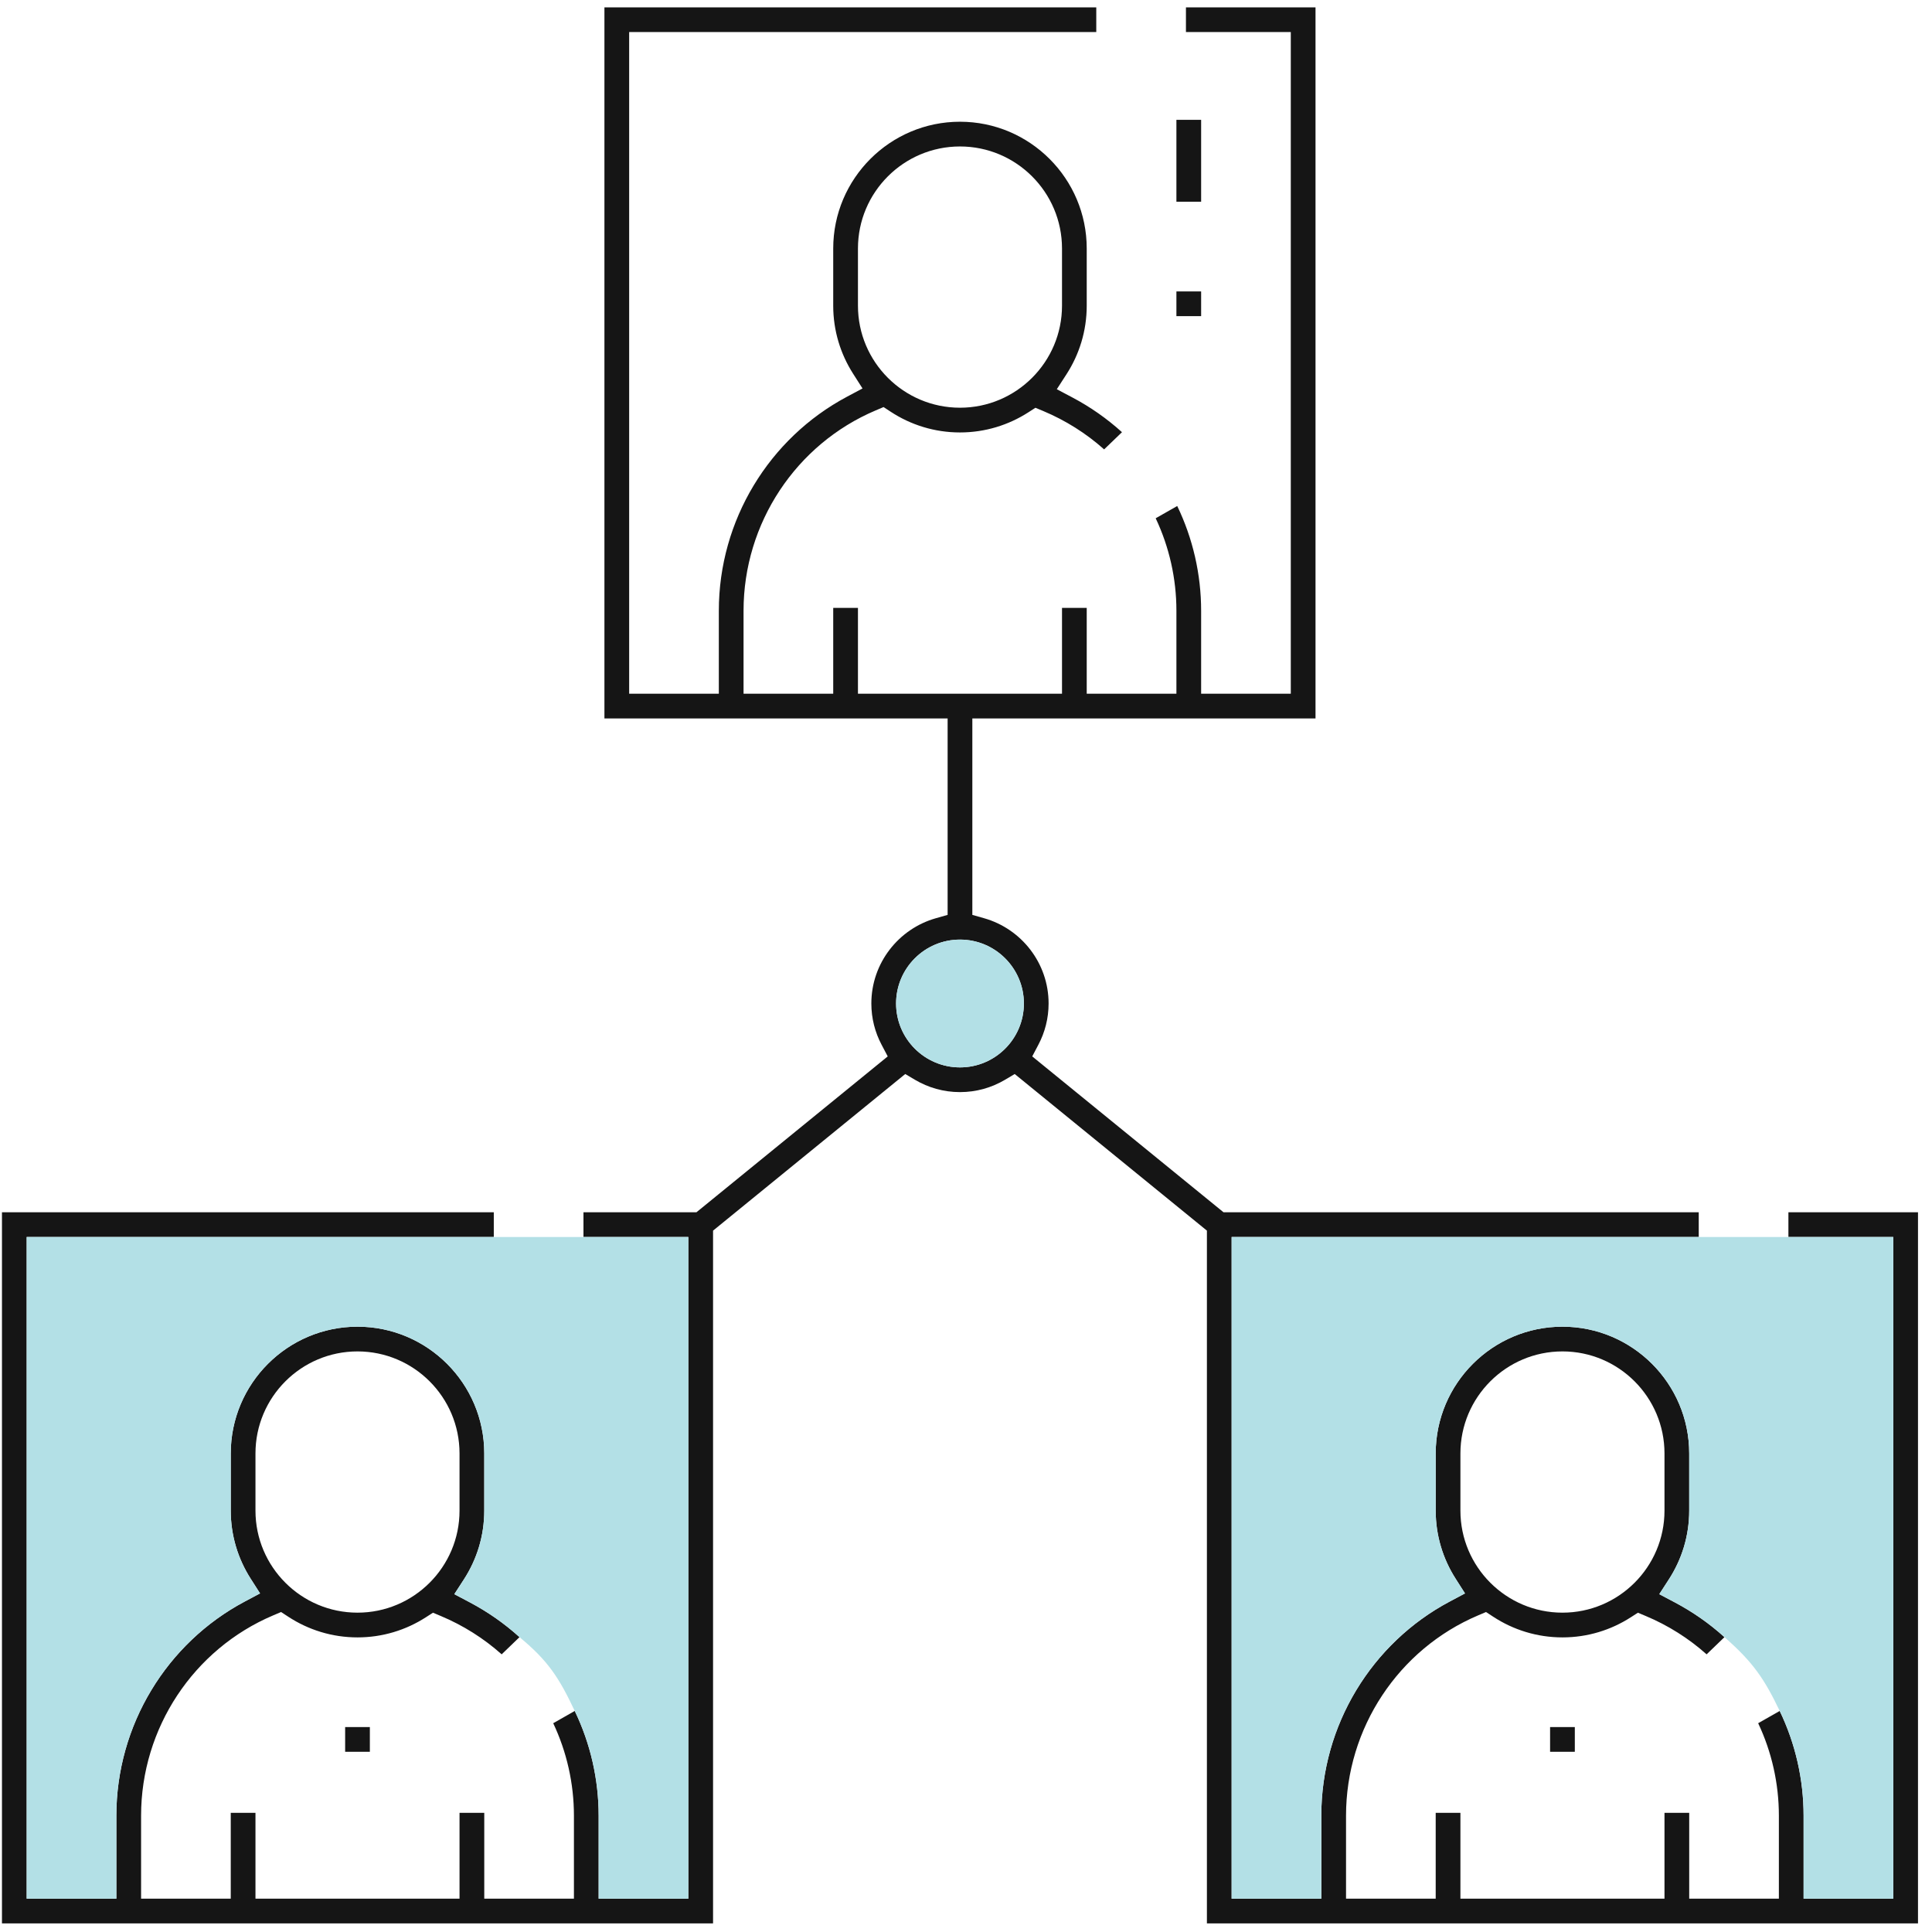
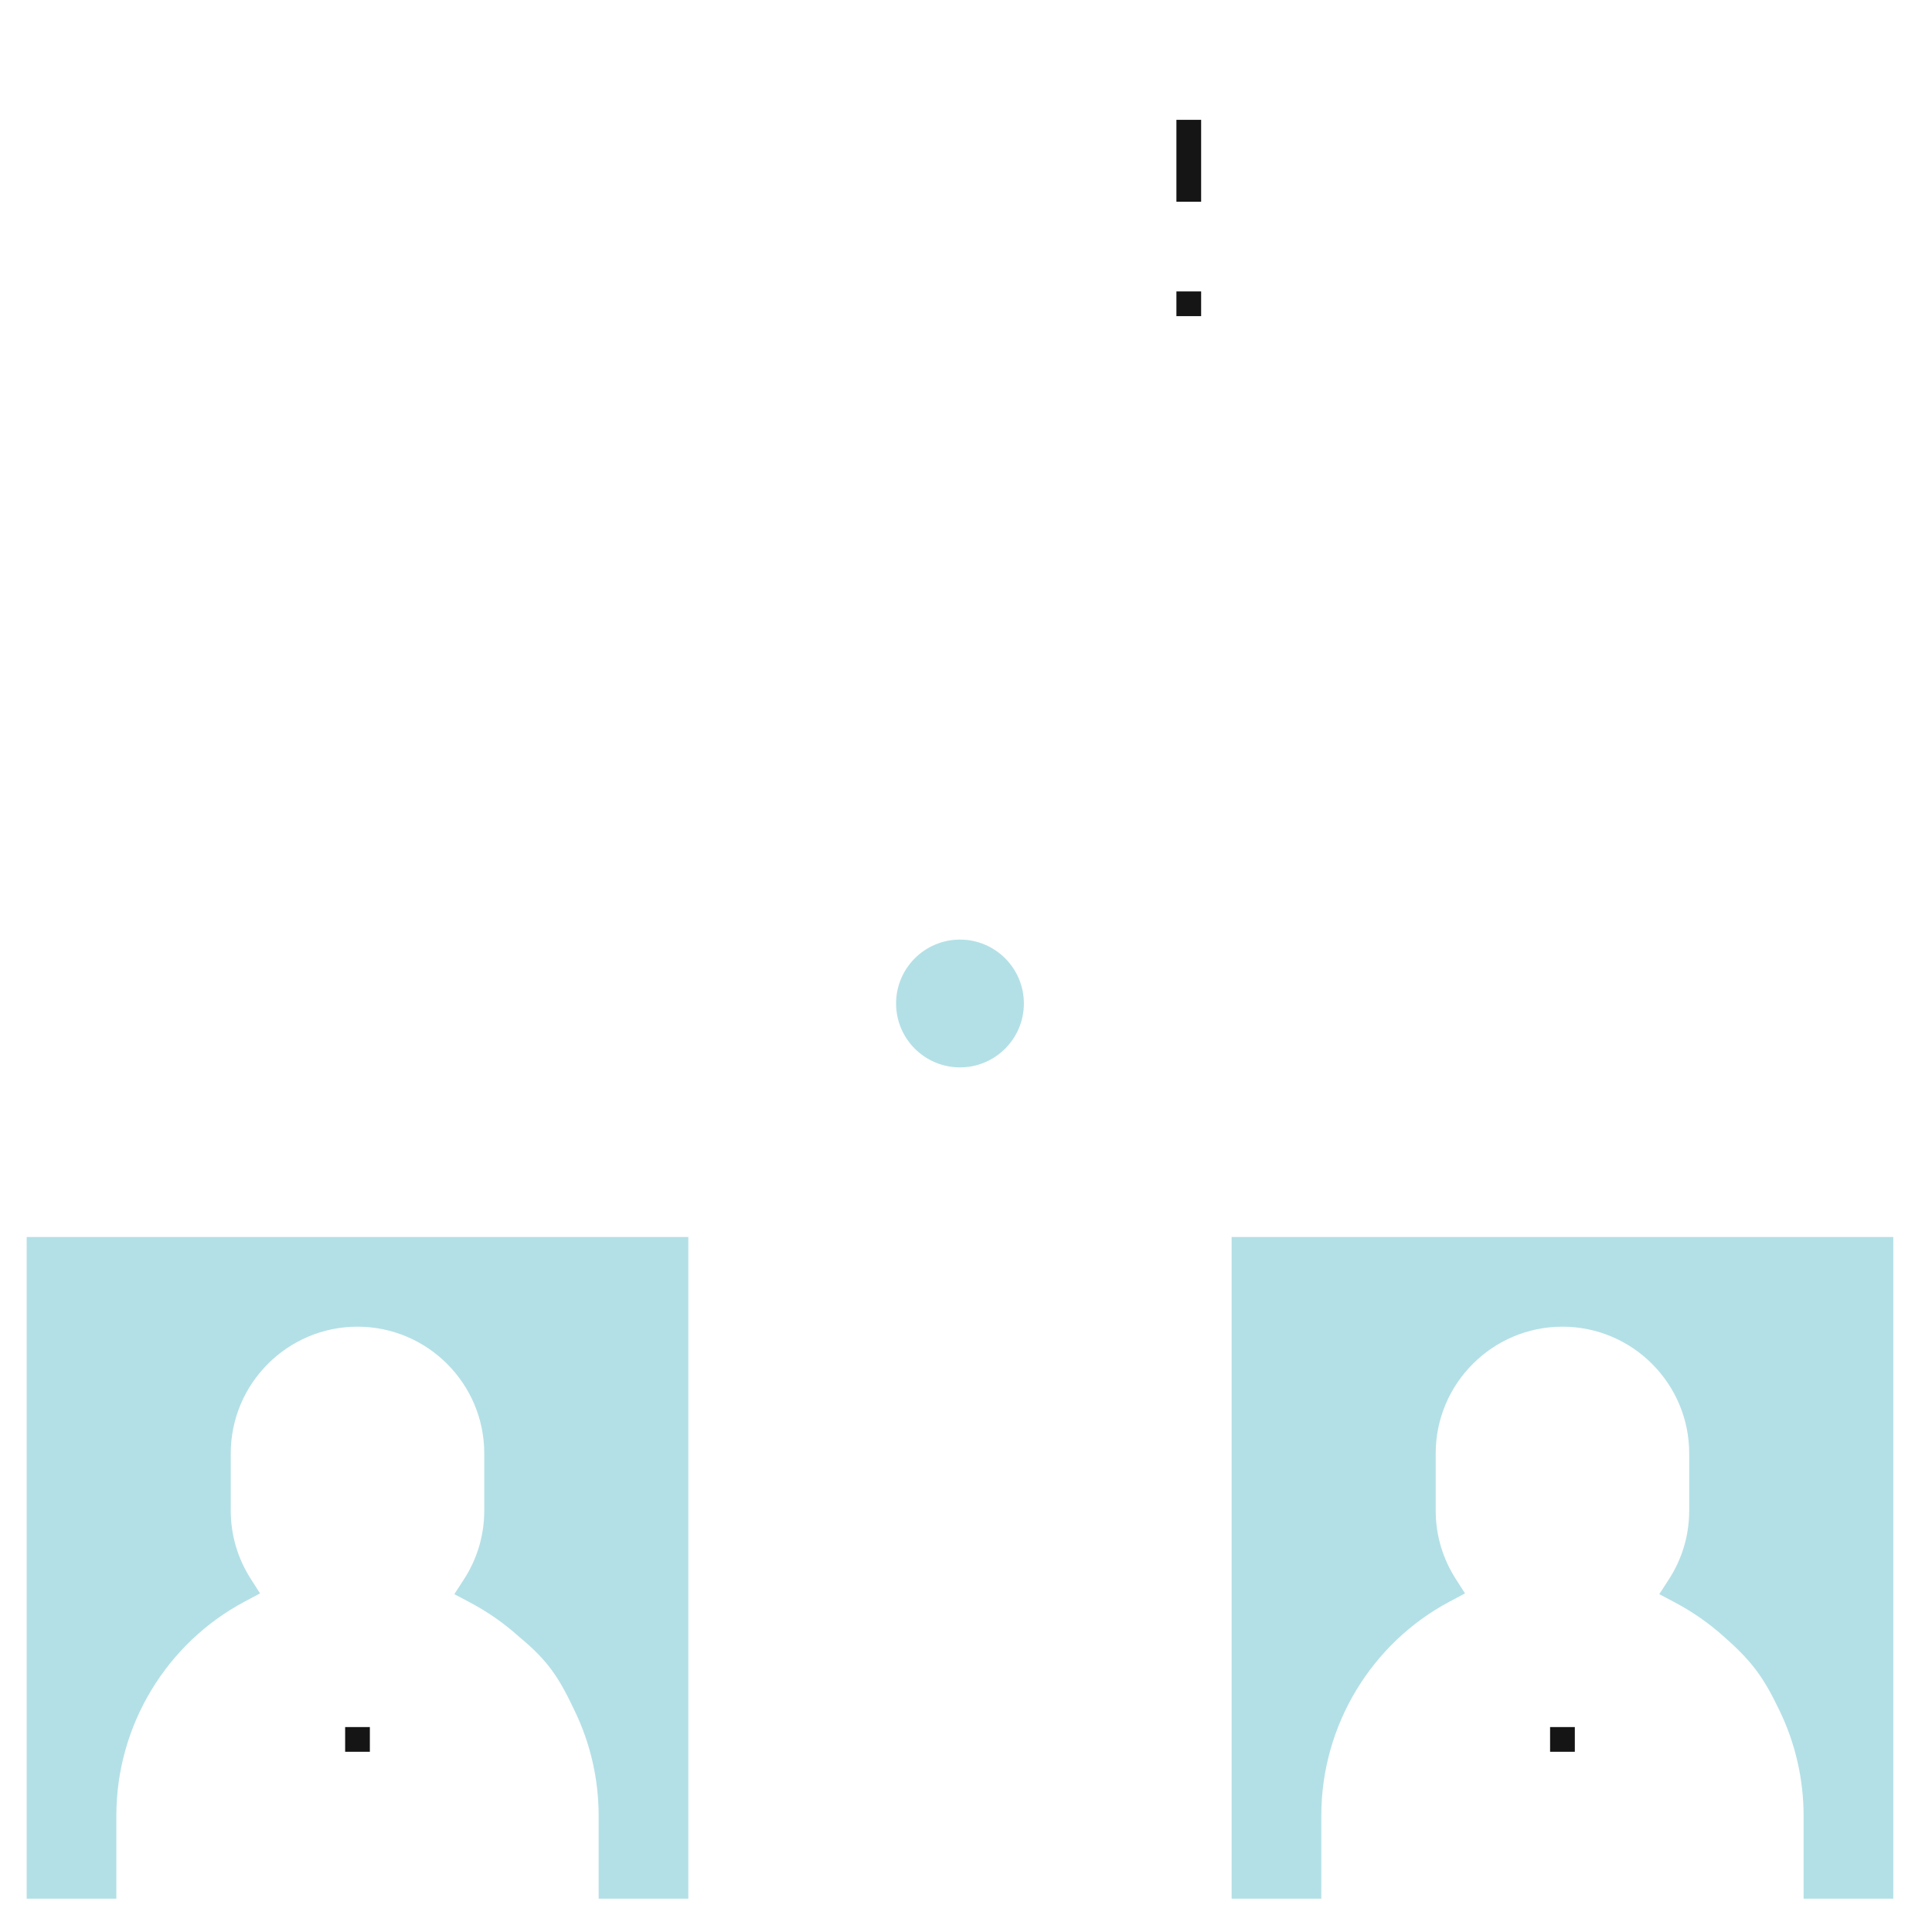
<svg xmlns="http://www.w3.org/2000/svg" width="121" height="121" viewBox="0 0 121 121" fill="none">
-   <path fill-rule="evenodd" clip-rule="evenodd" d="M29.436 100.361C30.553 100.953 31.598 101.683 32.536 102.533L31.419 103.61C30.291 102.604 28.998 101.791 27.61 101.21L27.117 101.003L26.667 101.292C25.431 102.087 23.965 102.549 22.39 102.549C20.792 102.549 19.306 102.073 18.058 101.257L17.604 100.96L17.104 101.172C12.124 103.285 8.836 108.227 8.836 113.715V118.912H14.452V113.538H16V118.912H28.78V113.538H30.329V118.912H35.945V113.715C35.945 111.708 35.499 109.726 34.648 107.924L35.996 107.156C36.978 109.19 37.493 111.438 37.493 113.715V118.912H43.109V77.473H36.542V75.925H43.616L55.598 66.162L55.21 65.425C54.803 64.654 54.572 63.779 54.572 62.848C54.572 60.316 56.281 58.17 58.61 57.509L59.349 57.299V44.995H37.855V0.46H68.659V2.008H39.404V43.446H45.02V38.25C45.02 32.584 48.174 27.44 53.048 24.846L54.019 24.329L53.427 23.401C52.641 22.169 52.184 20.71 52.184 19.145V15.563C52.184 11.186 55.746 7.624 60.123 7.624C64.499 7.624 68.061 11.186 68.061 15.563V19.145C68.061 20.729 67.594 22.203 66.79 23.445L66.187 24.377L67.168 24.896C68.286 25.487 69.331 26.218 70.269 27.068L69.151 28.145C68.023 27.139 66.73 26.326 65.342 25.744L64.849 25.538L64.4 25.827C63.163 26.621 61.697 27.084 60.123 27.084C58.525 27.084 57.038 26.608 55.791 25.792L55.337 25.494L54.837 25.706C49.856 27.819 46.568 32.762 46.568 38.25V43.446H52.184V38.073H53.733V43.446H66.513V38.073H68.061V43.446H73.678V38.25C73.678 36.242 73.232 34.261 72.38 32.459L73.729 31.691C74.71 33.725 75.226 35.973 75.226 38.25V43.446H80.842V2.008H74.275V0.46H82.39V44.995H60.897V57.299L61.636 57.509C63.965 58.17 65.673 60.316 65.673 62.848C65.673 63.778 65.442 64.654 65.036 65.425L64.648 66.162L76.63 75.925H106.391V77.473H77.136V118.912H82.752V113.715C82.752 108.049 85.906 102.905 90.781 100.311L91.752 99.794L91.16 98.866C90.374 97.634 89.917 96.176 89.917 94.61V91.028C89.917 86.651 93.479 83.089 97.856 83.089C102.232 83.089 105.794 86.651 105.794 91.028V94.61C105.794 96.194 105.326 97.669 104.523 98.91L103.92 99.842L104.901 100.361C106.018 100.953 107.063 101.683 108.002 102.533L106.884 103.61C105.756 102.604 104.463 101.791 103.075 101.21L102.582 101.003L102.132 101.292C100.896 102.087 99.43 102.549 97.856 102.549C96.257 102.549 94.771 102.073 93.523 101.257L93.069 100.96L92.569 101.172C87.589 103.285 84.301 108.227 84.301 113.715V118.912H89.917V113.538H91.465V118.912H104.246V113.538H105.794V118.912H111.41V113.715C111.41 111.708 110.965 109.726 110.113 107.924L111.462 107.156C112.443 109.191 112.958 111.438 112.958 113.715V118.912H118.575V77.473H112.007V75.925H120.123V120.46H75.588V77.073L63.551 67.265L62.941 67.627C62.113 68.117 61.151 68.398 60.123 68.398C59.094 68.398 58.133 68.117 57.306 67.627L56.695 67.265L44.658 77.074V120.46H0.123V75.925H30.926V77.473H1.671V118.912H7.287V113.715C7.287 108.049 10.441 102.905 15.315 100.311L16.287 99.794L15.695 98.866C14.909 97.634 14.452 96.176 14.452 94.61V91.028C14.452 86.651 18.014 83.089 22.39 83.089C26.767 83.089 30.329 86.651 30.329 91.028V94.61C30.329 96.194 29.861 97.669 29.058 98.91L28.454 99.842L29.436 100.361ZM91.465 91.028C91.465 87.504 94.331 84.638 97.856 84.638C101.38 84.638 104.246 87.504 104.246 91.028V94.61C104.246 98.135 101.38 101 97.856 101C94.331 101 91.465 98.135 91.465 94.61V91.028ZM53.733 15.563C53.733 12.039 56.598 9.173 60.123 9.173C63.647 9.173 66.513 12.039 66.513 15.563V19.145C66.513 22.669 63.647 25.535 60.123 25.535C56.598 25.535 53.733 22.669 53.733 19.145V15.563ZM16 91.028C16 87.504 18.866 84.638 22.39 84.638C25.915 84.638 28.78 87.504 28.78 91.028V94.61C28.78 98.135 25.915 101 22.39 101C18.866 101 16 98.135 16 94.61V91.028ZM60.123 66.85C57.915 66.85 56.121 65.056 56.121 62.848C56.121 60.64 57.915 58.846 60.123 58.846C62.331 58.846 64.125 60.64 64.125 62.848C64.125 65.056 62.331 66.85 60.123 66.85Z" fill="#151515" />
  <path d="M73.678 18.252H75.226V19.8H73.678V18.252Z" fill="#151515" />
  <path d="M73.678 7.505H75.226V12.635H73.678V7.505Z" fill="#151515" />
  <path d="M23.164 108.165V109.713H21.616V108.165H23.164Z" fill="#151515" />
-   <path d="M98.63 108.165V109.713H97.081V108.165H98.63Z" fill="#151515" />
+   <path d="M98.63 108.165V109.713H97.081V108.165Z" fill="#151515" />
  <path d="M56.121 62.848C56.121 65.056 57.915 66.85 60.123 66.85C62.331 66.85 64.125 65.056 64.125 62.848C64.125 60.64 62.331 58.846 60.123 58.846C57.915 58.846 56.121 60.64 56.121 62.848Z" fill="#B3E0E6" />
  <path d="M29.436 100.361C30.553 100.953 31.598 101.683 32.536 102.533C34.309 103.996 35.007 105.056 35.996 107.156C36.978 109.19 37.493 111.438 37.493 113.715V118.912H43.109V77.473H36.542H30.926H1.671V118.912H7.287V113.715C7.287 108.049 10.441 102.905 15.315 100.311L16.287 99.794L15.695 98.866C14.909 97.634 14.452 96.176 14.452 94.61V91.028C14.452 86.651 18.014 83.089 22.39 83.089C26.767 83.089 30.329 86.651 30.329 91.028V94.61C30.329 96.194 29.861 97.669 29.058 98.91L28.454 99.842L29.436 100.361Z" fill="#B3E0E6" />
  <path d="M111.462 107.156C112.443 109.191 112.958 111.438 112.958 113.715V118.912H118.575V77.473H112.007H106.391H77.136V118.912H82.752V113.715C82.752 108.049 85.906 102.905 90.781 100.311L91.752 99.794L91.16 98.866C90.374 97.634 89.917 96.176 89.917 94.61V91.028C89.917 86.651 93.479 83.089 97.856 83.089C102.232 83.089 105.794 86.651 105.794 91.028V94.61C105.794 96.194 105.326 97.669 104.523 98.91L103.92 99.842L104.901 100.361C106.018 100.953 107.063 101.683 108.002 102.533C109.782 104.094 110.494 105.132 111.462 107.156Z" fill="#B3E0E6" />
</svg>